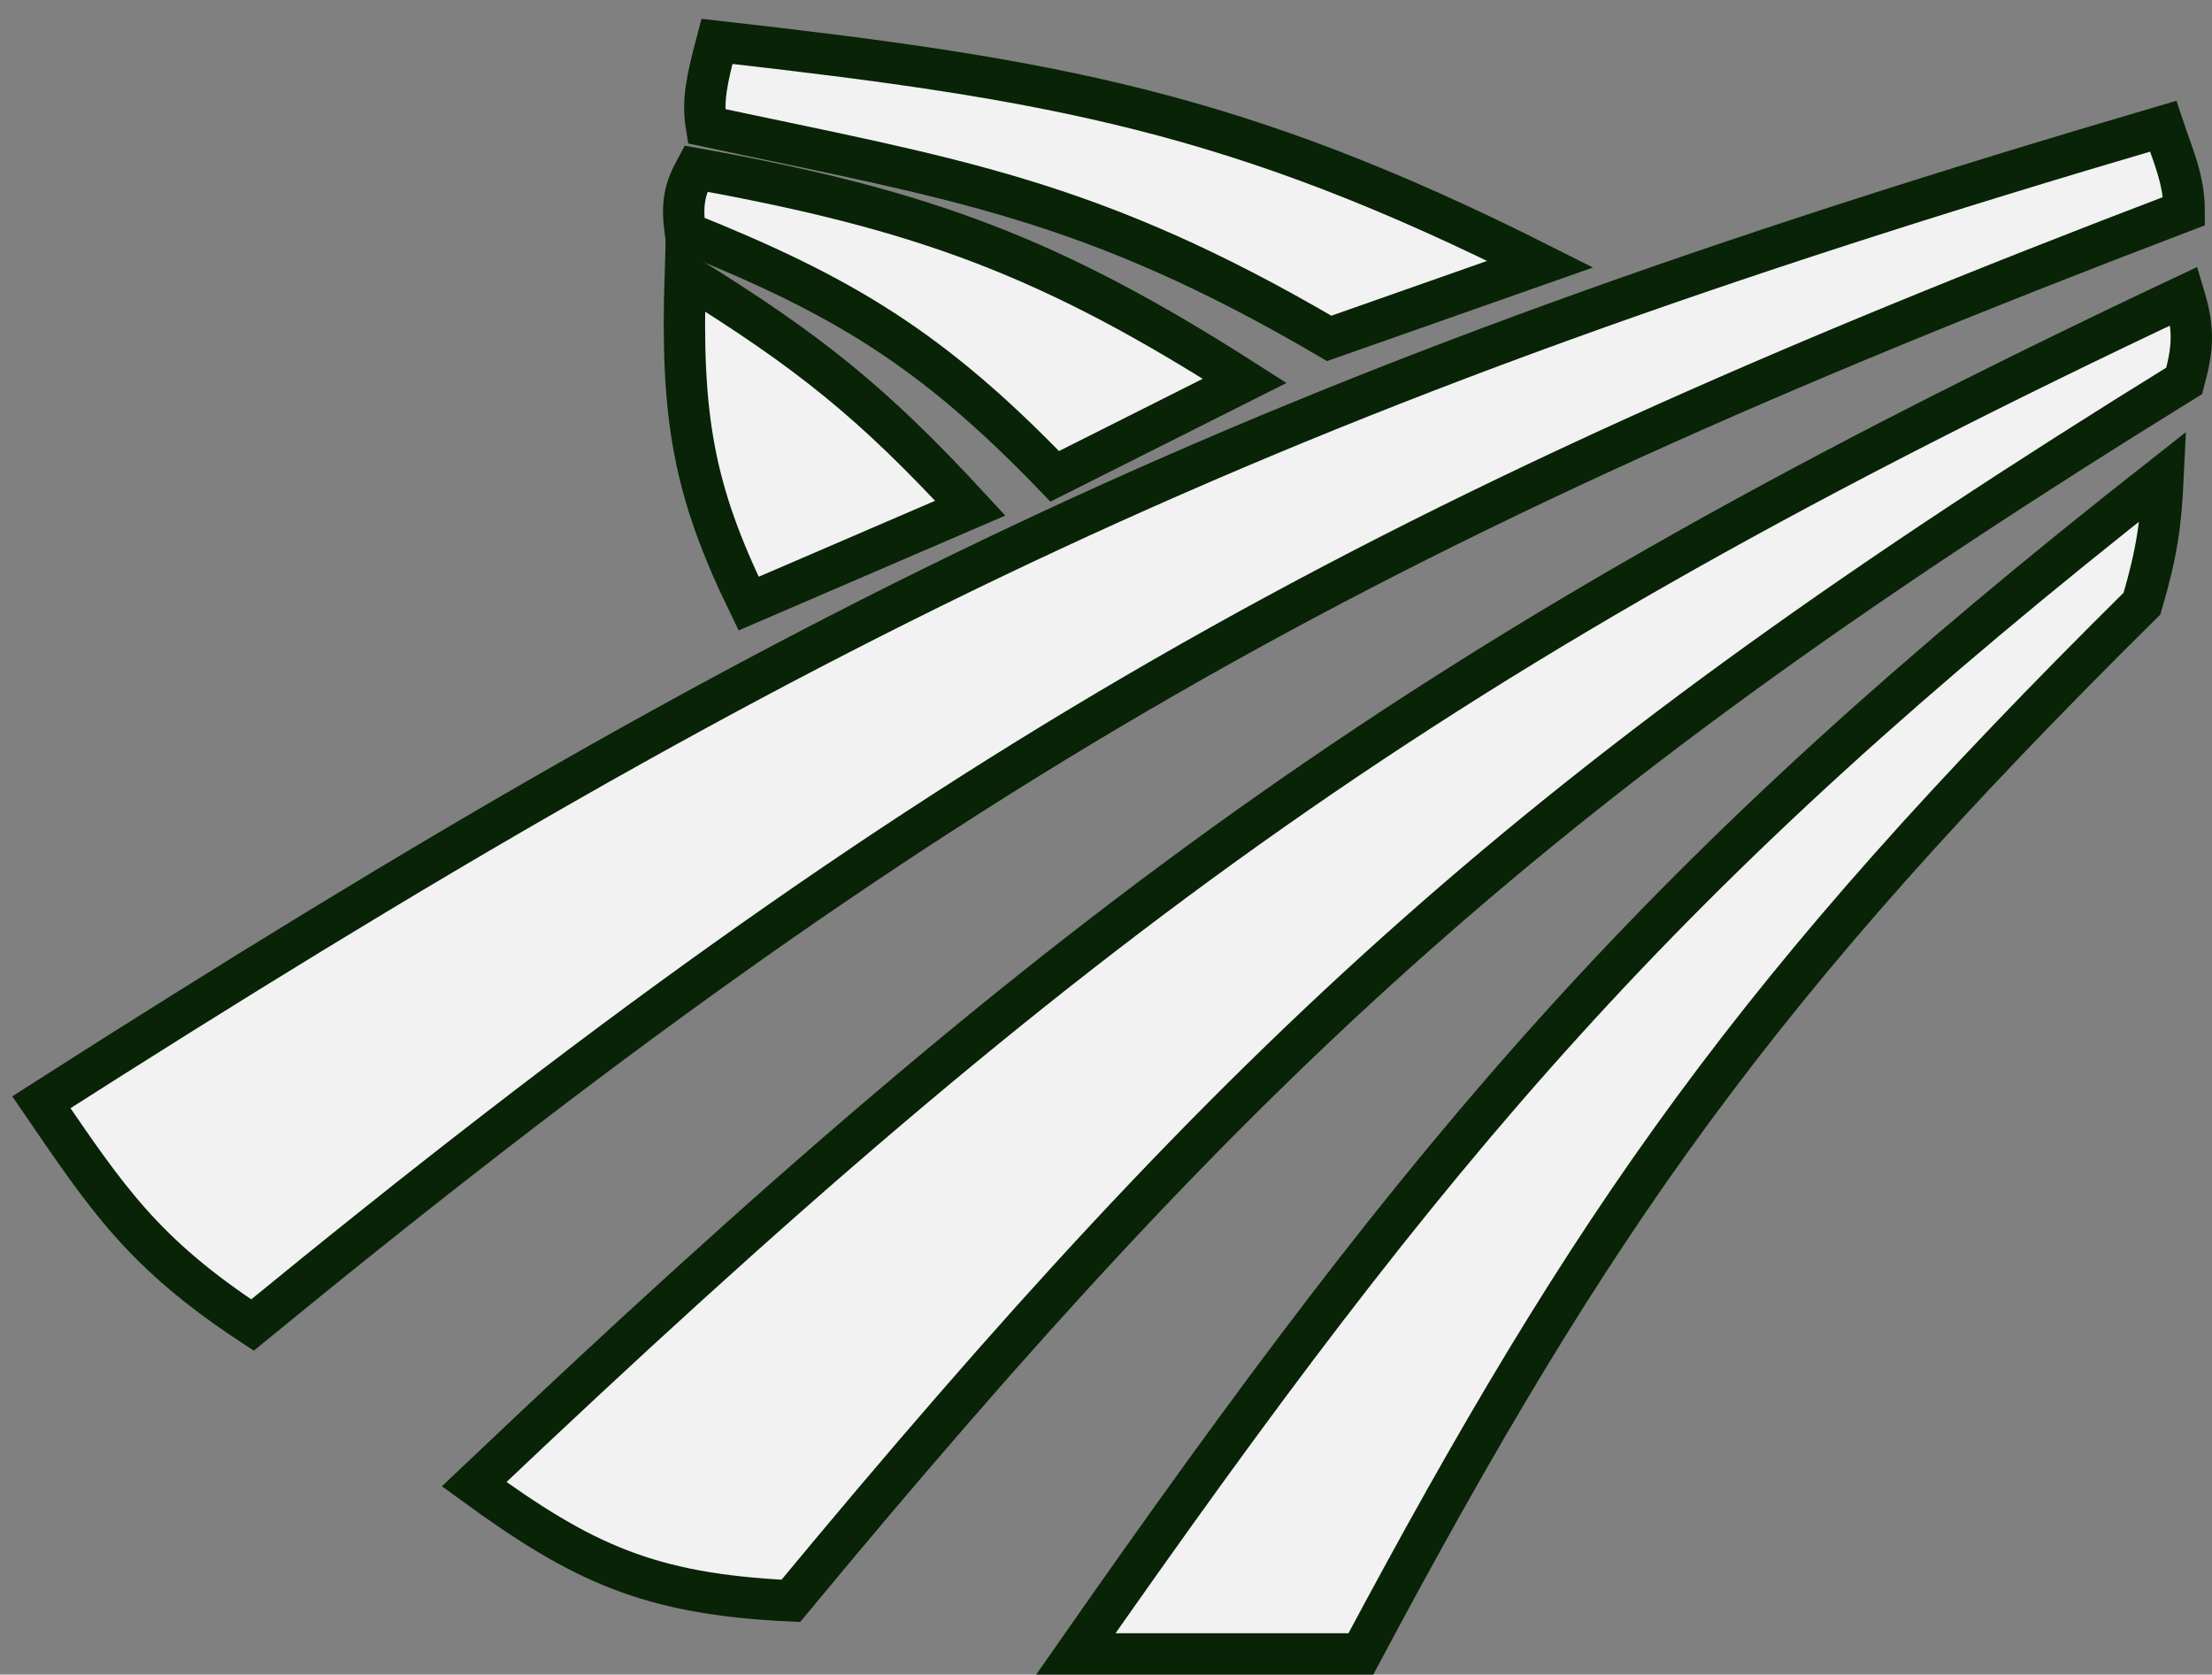
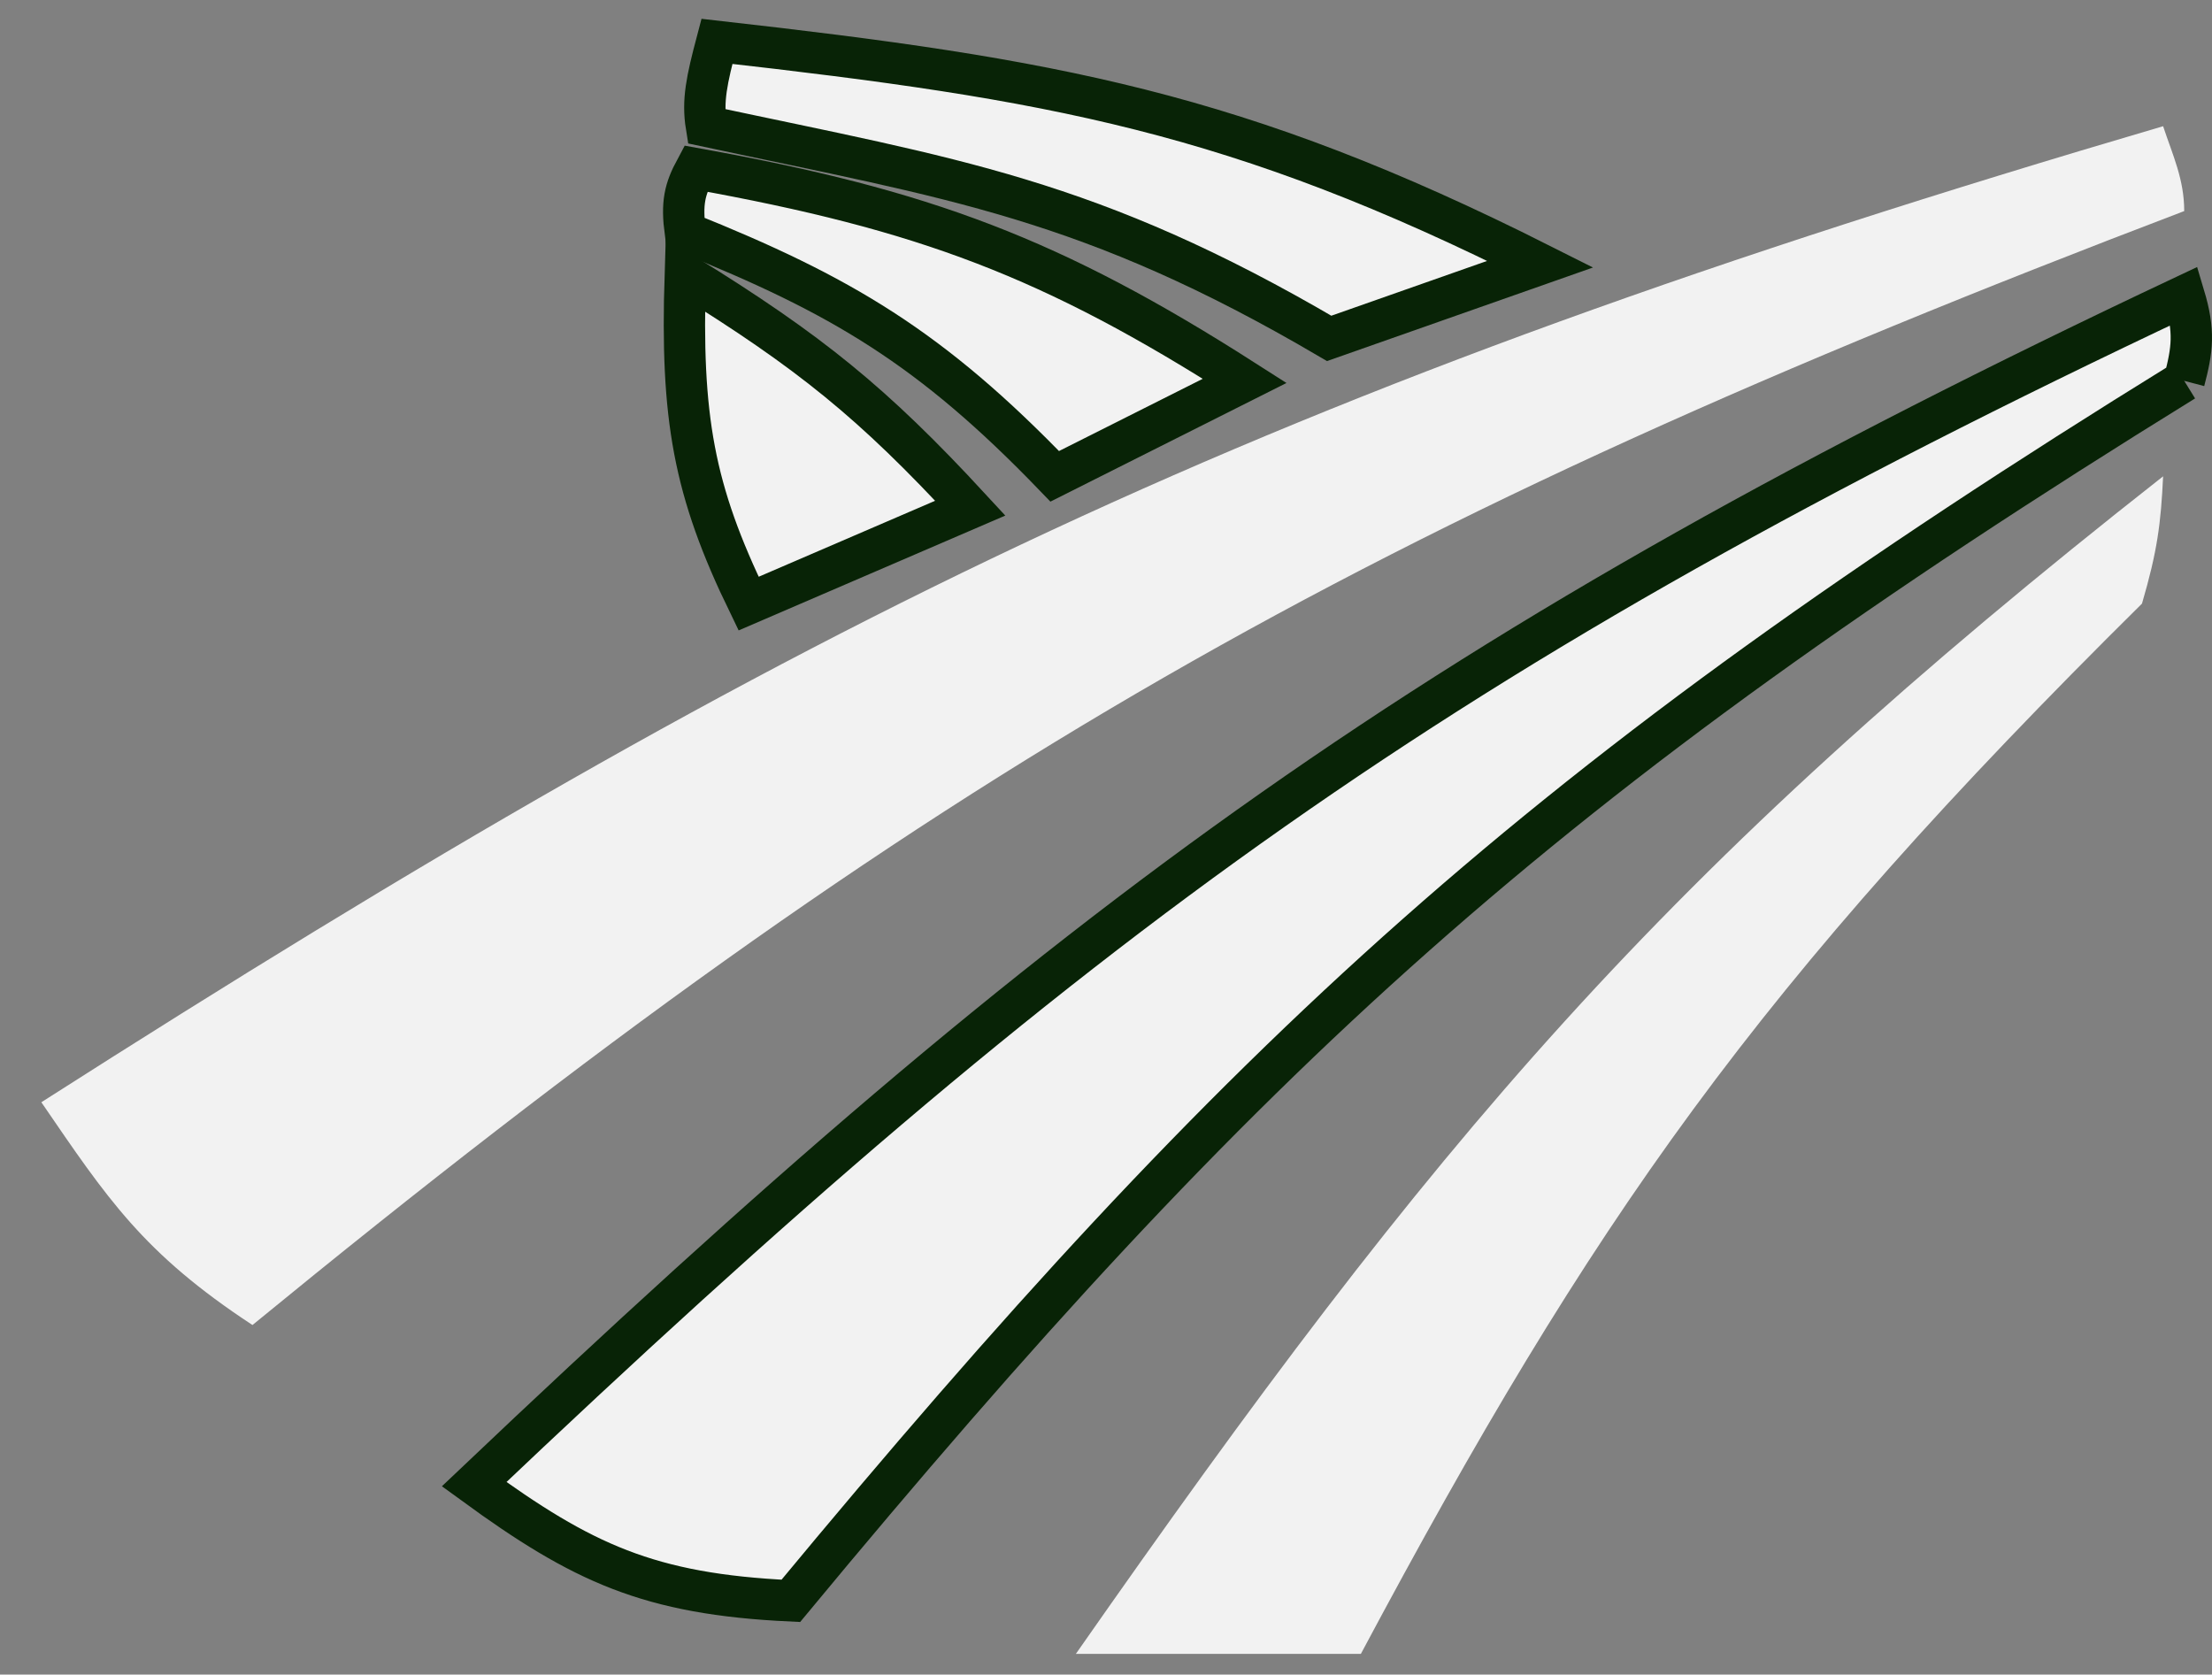
<svg xmlns="http://www.w3.org/2000/svg" width="107" height="81" viewBox="0 0 107 81" fill="none">
  <rect x="0" y="0" width="107" height="81" fill="#808080" stroke="none" />
  <path d="M34.169 6.105C33.969 4.869 34.185 3.873 34.68 2C50.885 3.829 59.825 5.388 74.508 12.776L64.296 16.368C52.724 9.576 46.036 8.643 34.169 6.105Z" fill="#F2F2F2" />
  <path d="M33.148 11.237C32.963 9.822 33.114 9.169 33.658 8.158C44.715 10.154 50.895 12.463 60.211 18.421L51.02 23.04C45.031 16.822 40.697 14.267 33.148 11.237Z" fill="#F2F2F2" />
  <path d="M36.212 29.197C33.539 23.7 32.929 20.19 33.148 13.29C39.164 17.016 42.215 19.469 46.935 24.579L36.212 29.197Z" fill="#F2F2F2" />
  <path d="M2 53.316C38.946 29.719 61.115 18.889 104.635 6.105C105.1 7.508 105.656 8.671 105.656 10.21C65.957 25.329 44.995 37.228 12.212 64.092C6.916 60.614 5.189 57.97 2 53.316Z" fill="#F2F2F2" />
  <path d="M105.656 18.421C106.056 16.904 106.17 16.03 105.656 14.316C69.566 31.333 51.788 44.396 22.935 71.79C28.16 75.598 31.385 77.112 38.254 77.434C60.201 50.946 74.502 37.666 105.656 18.421Z" fill="#F2F2F2" />
  <path d="M103.613 29.197C104.357 26.657 104.526 25.331 104.635 23.04C80.228 42.211 69.362 55.199 52.041 80H65.828C77.05 58.966 84.908 47.702 103.613 29.197Z" fill="#F2F2F2" />
  <path d="M34.169 6.105C33.969 4.869 34.185 3.873 34.68 2C50.885 3.829 59.825 5.388 74.508 12.776L64.296 16.368C52.724 9.576 46.036 8.643 34.169 6.105Z" stroke="#082306" stroke-width="2" />
  <path d="M33.148 11.237C32.963 9.822 33.114 9.169 33.658 8.158C44.715 10.154 50.895 12.463 60.211 18.421L51.02 23.04C45.031 16.822 40.697 14.267 33.148 11.237Z" stroke="#082306" stroke-width="2" />
  <path d="M36.212 29.197C33.539 23.7 32.929 20.19 33.148 13.29C39.164 17.016 42.215 19.469 46.935 24.579L36.212 29.197Z" stroke="#082306" stroke-width="2" />
-   <path d="M2 53.316C38.946 29.719 61.115 18.889 104.635 6.105C105.1 7.508 105.656 8.671 105.656 10.21C65.957 25.329 44.995 37.228 12.212 64.092C6.916 60.614 5.189 57.97 2 53.316Z" stroke="#082306" stroke-width="2" />
-   <path d="M105.656 18.421C106.056 16.904 106.17 16.03 105.656 14.316C69.566 31.333 51.788 44.396 22.935 71.79C28.16 75.598 31.385 77.112 38.254 77.434C60.201 50.946 74.502 37.666 105.656 18.421Z" stroke="#082306" stroke-width="2" />
-   <path d="M103.613 29.197C104.357 26.657 104.526 25.331 104.635 23.04C80.228 42.211 69.362 55.199 52.041 80H65.828C77.05 58.966 84.908 47.702 103.613 29.197Z" stroke="#082306" stroke-width="2" />
+   <path d="M105.656 18.421C106.056 16.904 106.17 16.03 105.656 14.316C69.566 31.333 51.788 44.396 22.935 71.79C28.16 75.598 31.385 77.112 38.254 77.434C60.201 50.946 74.502 37.666 105.656 18.421" stroke="#082306" stroke-width="2" />
</svg>